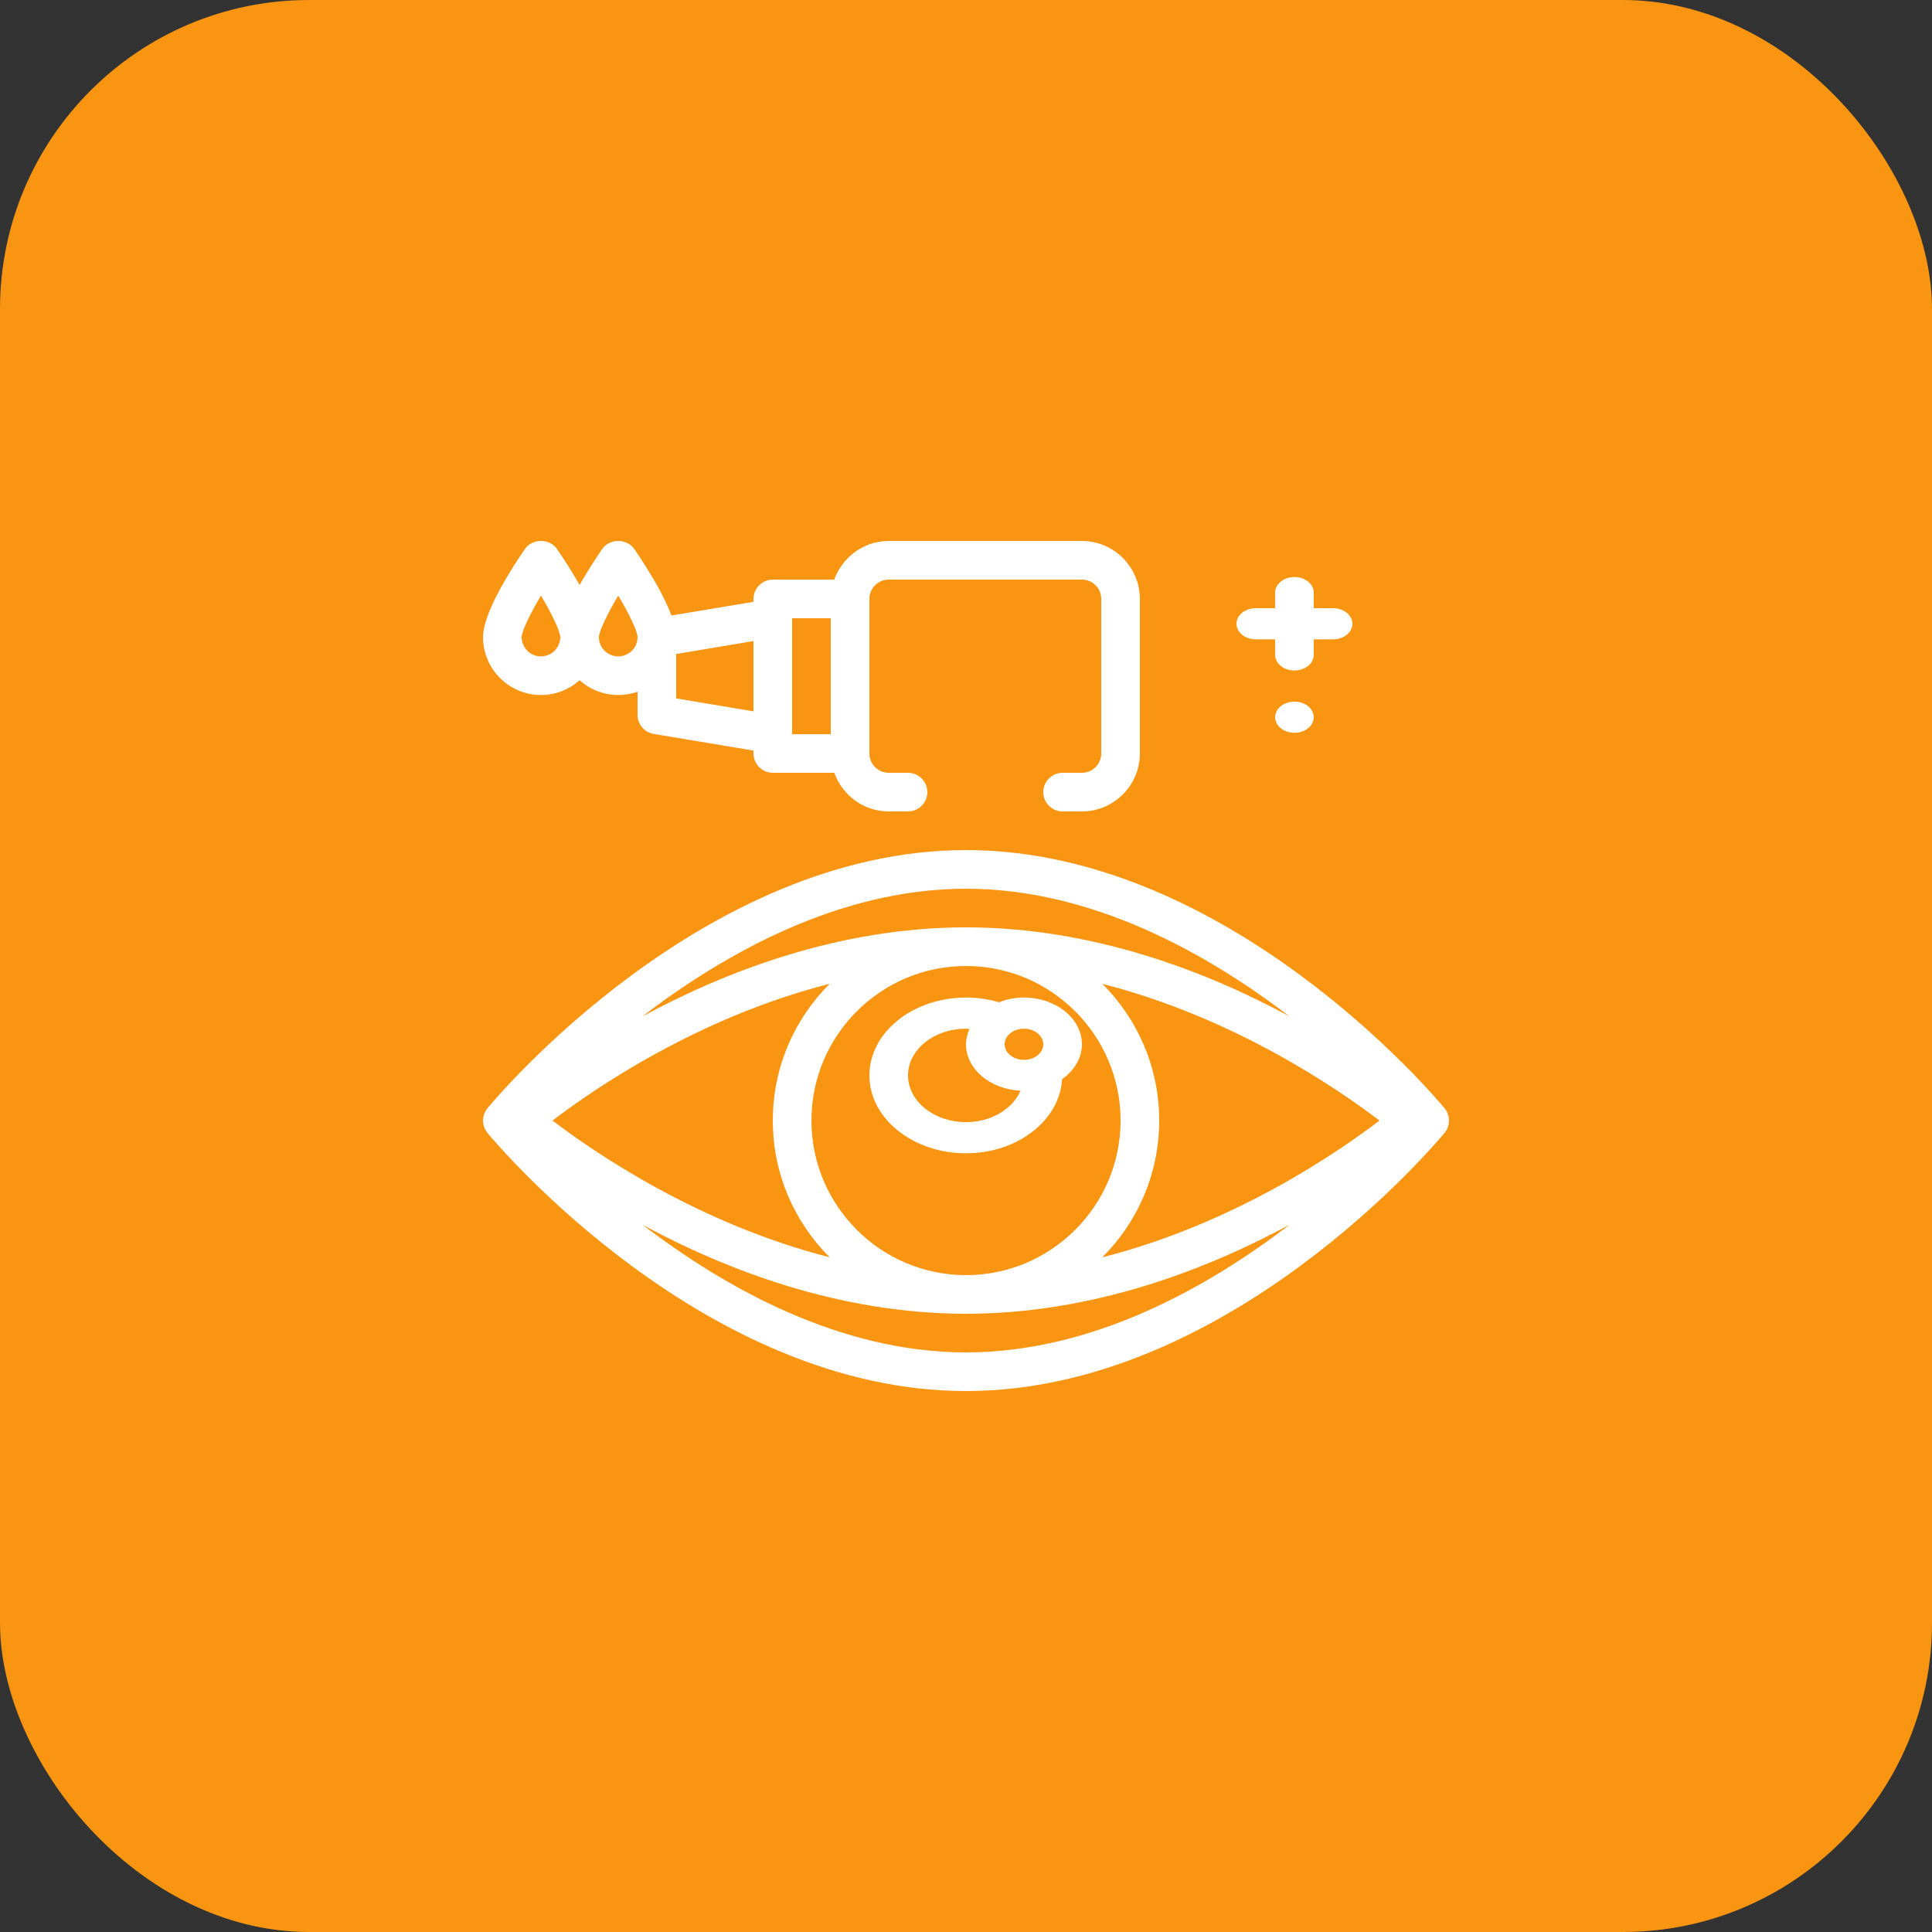
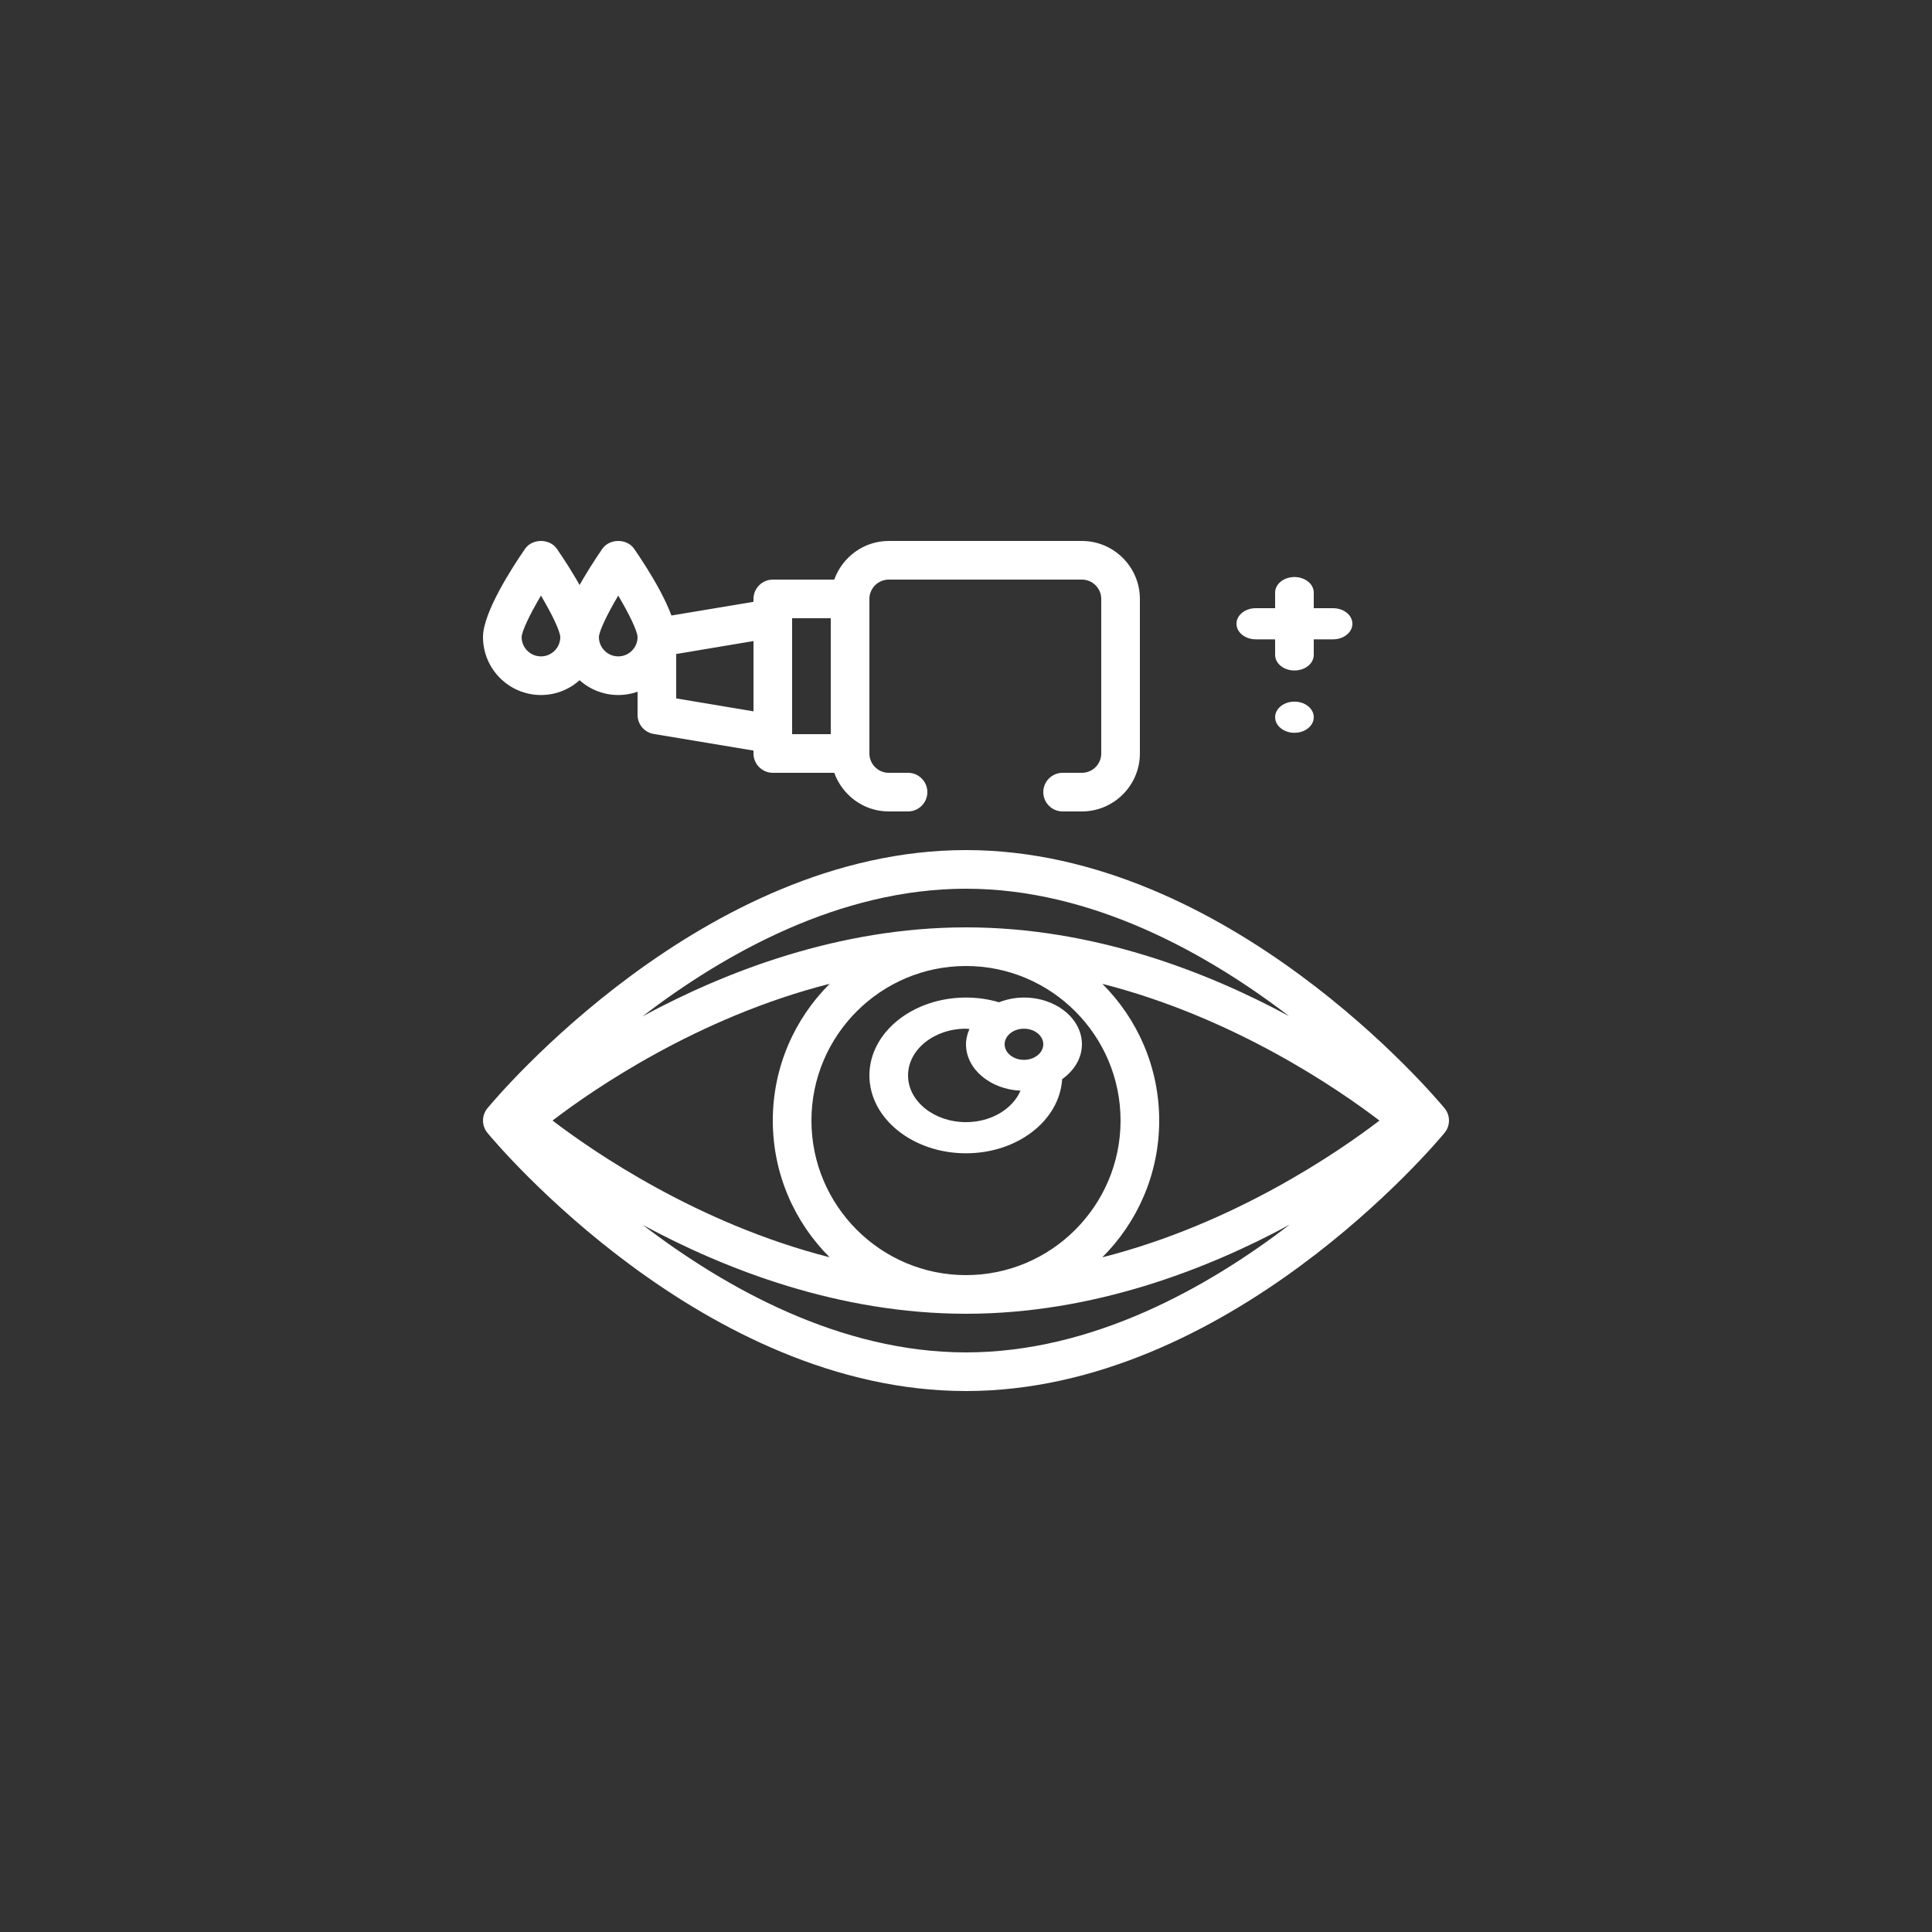
<svg xmlns="http://www.w3.org/2000/svg" width="100" height="100" viewBox="0 0 100 100" fill="none">
  <rect x="0" y="0" width="100" height="100" fill="#333333" stroke="none" />
-   <rect width="100" height="100" rx="16" fill="#F99511" />
  <path d="M28 35.974C29.654 35.974 31 34.628 31 32.974C31 31.696 29.477 29.354 28.823 28.406C28.448 27.865 27.552 27.865 27.177 28.406C26.523 29.354 25 31.696 25 32.974C25 34.628 26.346 35.974 28 35.974ZM28 30.828C28.576 31.798 28.992 32.669 29 32.974C29 33.526 28.552 33.974 28 33.974C27.449 33.974 27 33.526 27 32.975C27.009 32.669 27.425 31.798 28 30.828Z" fill="white" />
  <path d="M35 32.974C35 31.696 33.477 29.354 32.823 28.406C32.448 27.865 31.552 27.865 31.177 28.406C30.523 29.354 29 31.696 29 32.974C29 34.628 30.346 35.974 32 35.974C33.654 35.974 35 34.628 35 32.974ZM31 32.975C31.009 32.669 31.425 31.798 32 30.828C32.576 31.798 32.992 32.669 33 32.974C33 33.526 32.552 33.974 32 33.974C31.449 33.974 31 33.526 31 32.975Z" fill="white" />
  <path d="M56 28H46C44.7 28 43.6 28.84 43.18 30H40C39.45 30 39 30.45 39 31V31.15L33.84 32.01C33.35 32.09 33 32.51 33 33V37C33 37.49 33.35 37.91 33.84 37.99L39 38.85V39C39 39.55 39.45 40 40 40H43.18C43.6 41.16 44.7 42 46 42H47C47.55 42 48 41.55 48 41C48 40.45 47.55 40 47 40H46C45.45 40 45 39.55 45 39V31C45 30.45 45.45 30 46 30H56C56.55 30 57 30.45 57 31V39C57 39.55 56.55 40 56 40H55C54.45 40 54 40.45 54 41C54 41.55 54.45 42 55 42H56C57.65 42 59 40.65 59 39V31C59 29.35 57.65 28 56 28ZM39 36.82L35 36.15V33.85L39 33.18V36.82ZM43 38H41V32H43V38Z" fill="white" />
  <path d="M50 44C36.43 44 25.68 56.817 25.229 57.363C24.924 57.732 24.924 58.268 25.229 58.637C25.68 59.183 36.43 72 50 72C63.569 72 74.319 59.183 74.77 58.637C75.076 58.268 75.076 57.732 74.77 57.363C74.319 56.817 63.569 44 50 44ZM42 58C42 53.589 45.589 50 50 50C54.411 50 58 53.589 58 58C58 62.411 54.411 66 50 66C45.589 66 42 62.411 42 58ZM42.941 65.076C36.109 63.336 30.696 59.601 28.599 57.999C30.695 56.397 36.104 52.659 42.944 50.921C41.127 52.733 40 55.237 40 58C40 60.761 41.125 63.265 42.941 65.076ZM60 58C60 55.239 58.874 52.735 57.058 50.924C63.89 52.664 69.303 56.399 71.4 58.001C69.305 59.603 63.895 63.341 57.055 65.079C58.873 63.267 60 60.763 60 58ZM66.724 52.596C62.462 50.293 56.573 48 50 48C43.412 48 37.512 50.303 33.248 52.611C37.496 49.357 43.452 46 50 46C56.527 46 62.475 49.347 66.724 52.596ZM33.275 63.404C37.537 65.707 43.426 68 50 68C56.587 68 62.487 65.698 66.752 63.389C62.504 66.643 56.547 70 50 70C43.473 70 37.525 66.653 33.275 63.404Z" fill="white" />
  <path d="M56 54.052C56 52.718 54.654 51.633 53 51.633C52.536 51.633 52.102 51.725 51.71 51.878C51.163 51.716 50.59 51.633 50 51.633C47.243 51.633 45 53.441 45 55.664C45 57.886 47.243 59.694 50 59.694C52.675 59.694 54.847 57.988 54.976 55.857C55.599 55.414 56 54.773 56 54.052ZM54 54.052C54 54.496 53.552 54.858 53 54.858C52.448 54.858 52 54.496 52 54.052C52 53.607 52.448 53.245 53 53.245C53.552 53.245 54 53.607 54 54.052ZM50 58.082C48.346 58.082 47 56.997 47 55.664C47 54.33 48.346 53.245 50 53.245C50.06 53.245 50.118 53.259 50.178 53.262C50.07 53.511 50 53.774 50 54.052C50 55.336 51.252 56.379 52.821 56.455C52.412 57.399 51.309 58.082 50 58.082Z" fill="white" />
  <path d="M67 29.867C66.447 29.867 66 30.228 66 30.674V31.48H65C64.447 31.48 64 31.84 64 32.286C64 32.731 64.447 33.092 65 33.092H66V33.898C66 34.344 66.447 34.704 67 34.704C67.553 34.704 68 34.344 68 33.898V33.092H69C69.553 33.092 70 32.731 70 32.286C70 31.84 69.553 31.48 69 31.48H68V30.674C68 30.228 67.553 29.867 67 29.867Z" fill="white" />
  <path d="M67 37.929C67.552 37.929 68 37.568 68 37.123C68 36.677 67.552 36.316 67 36.316C66.448 36.316 66 36.677 66 37.123C66 37.568 66.448 37.929 67 37.929Z" fill="white" />
</svg>